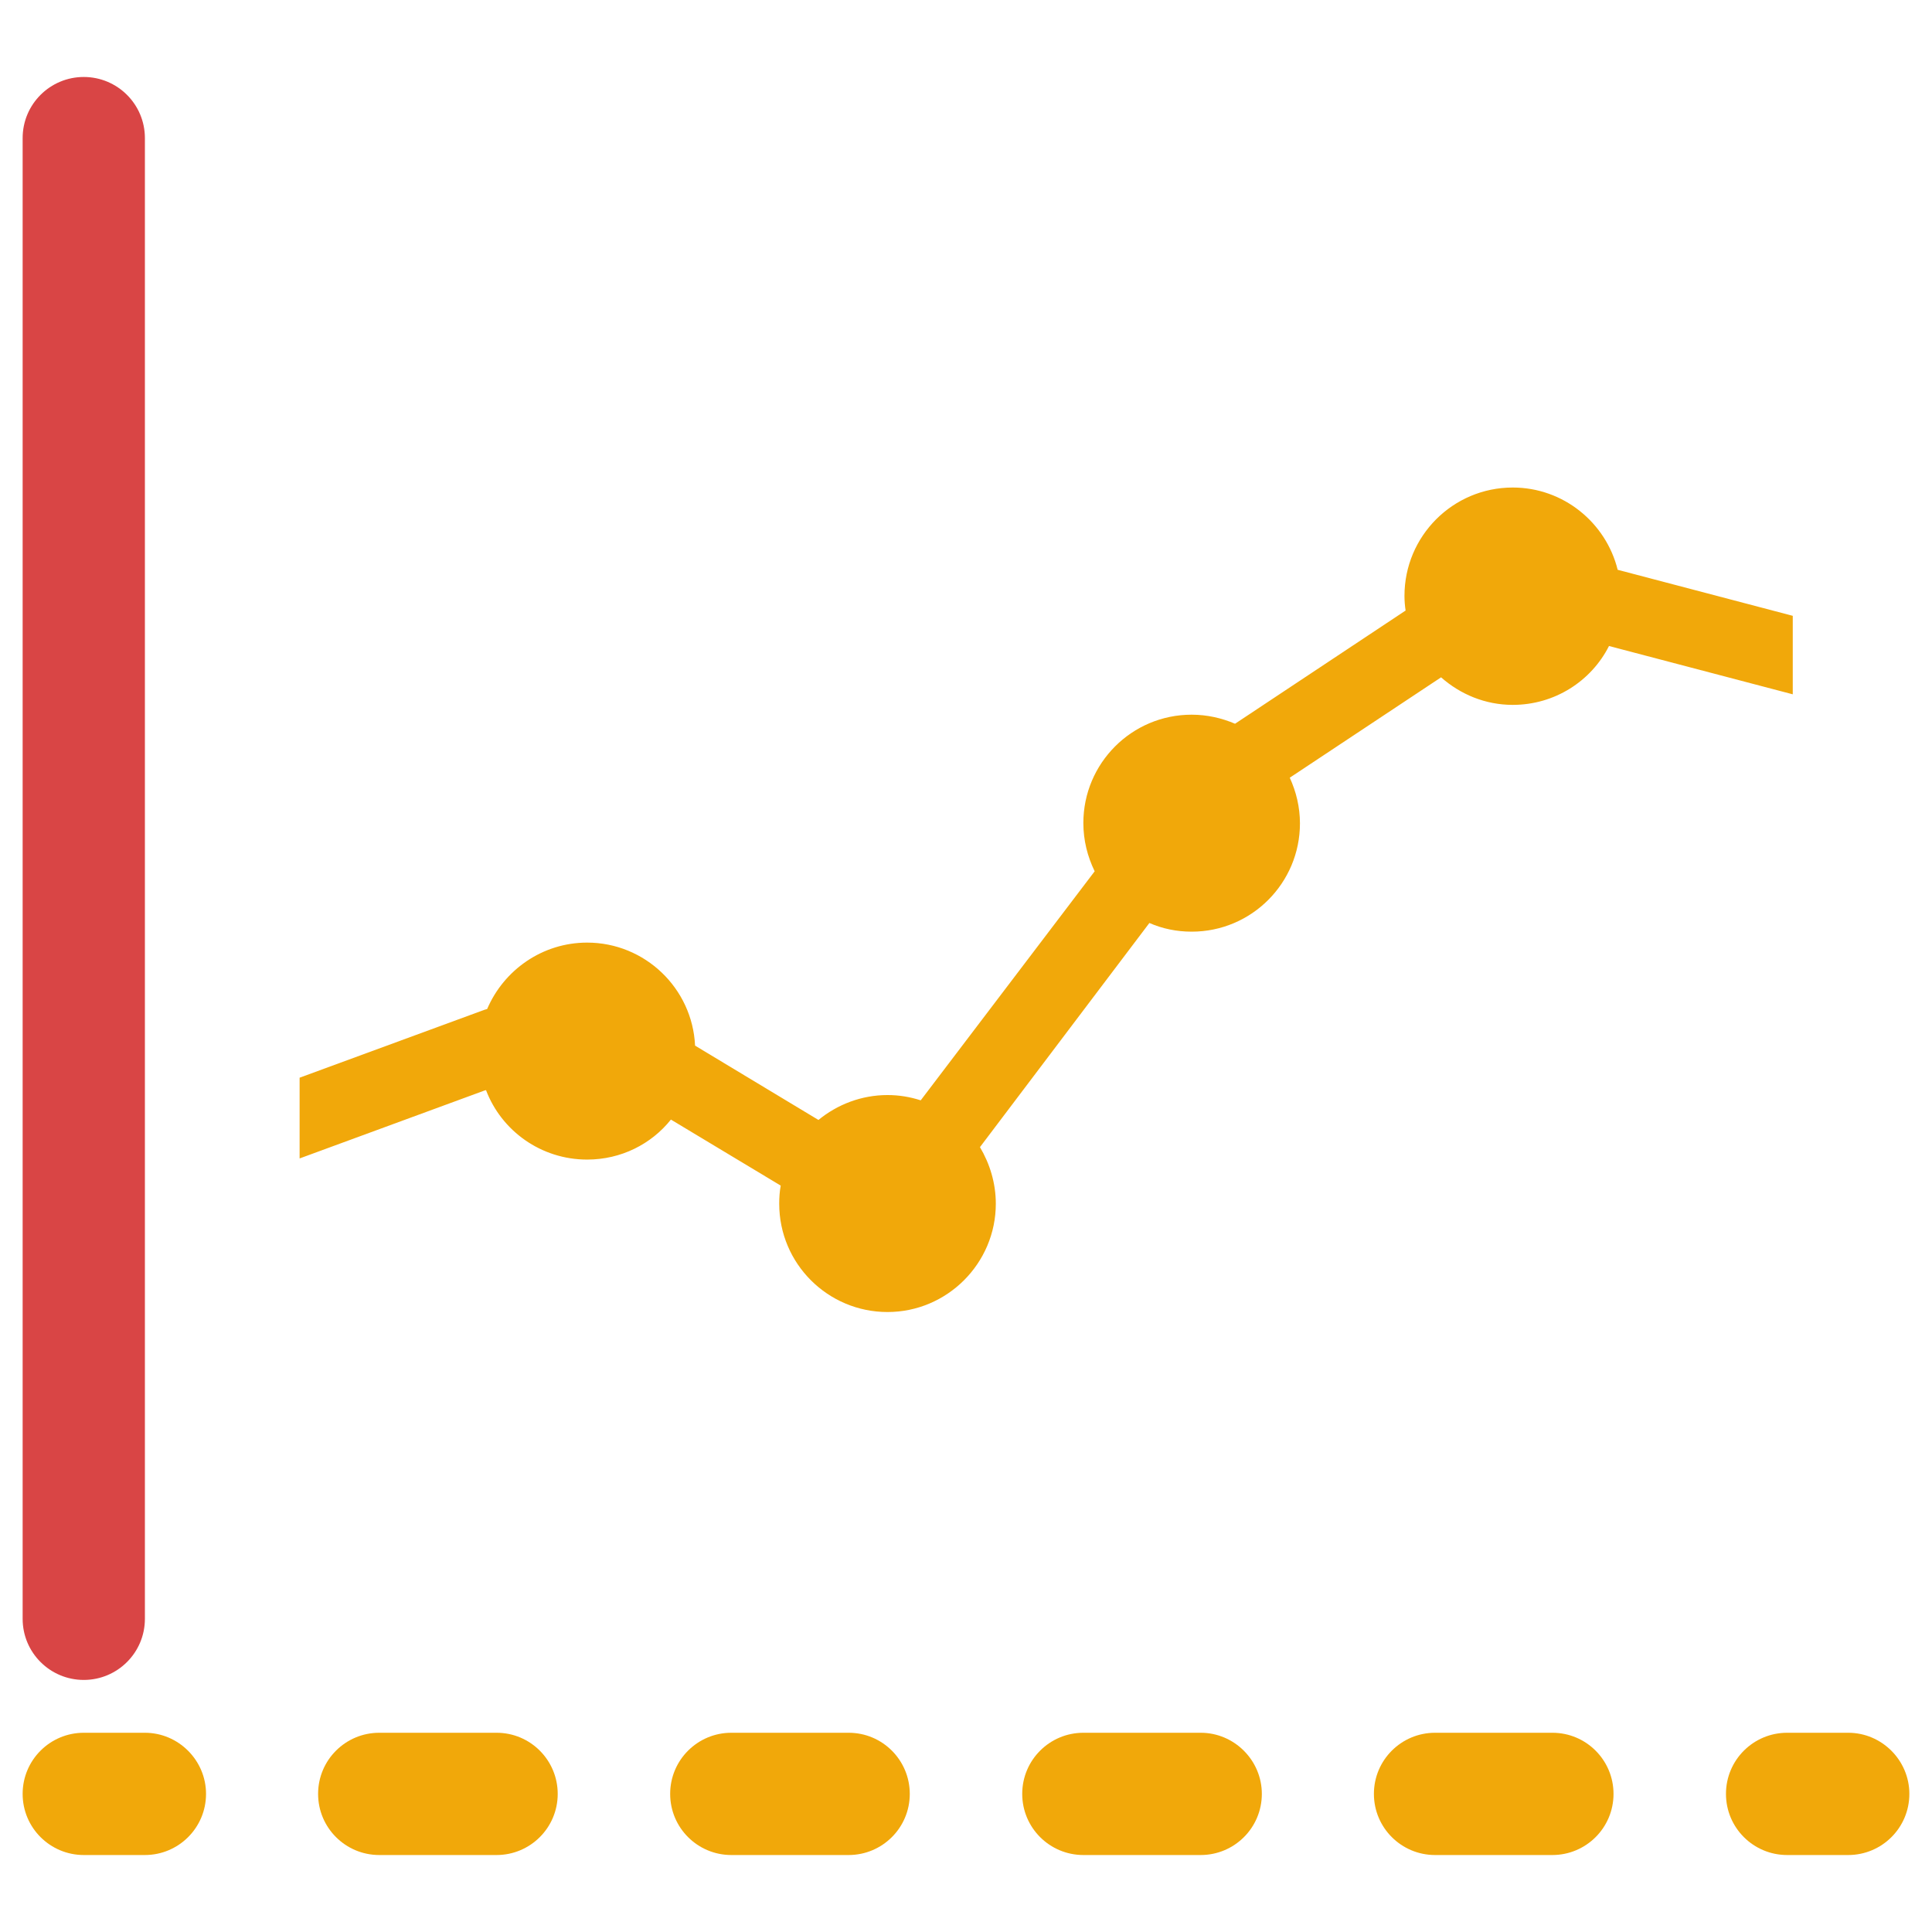
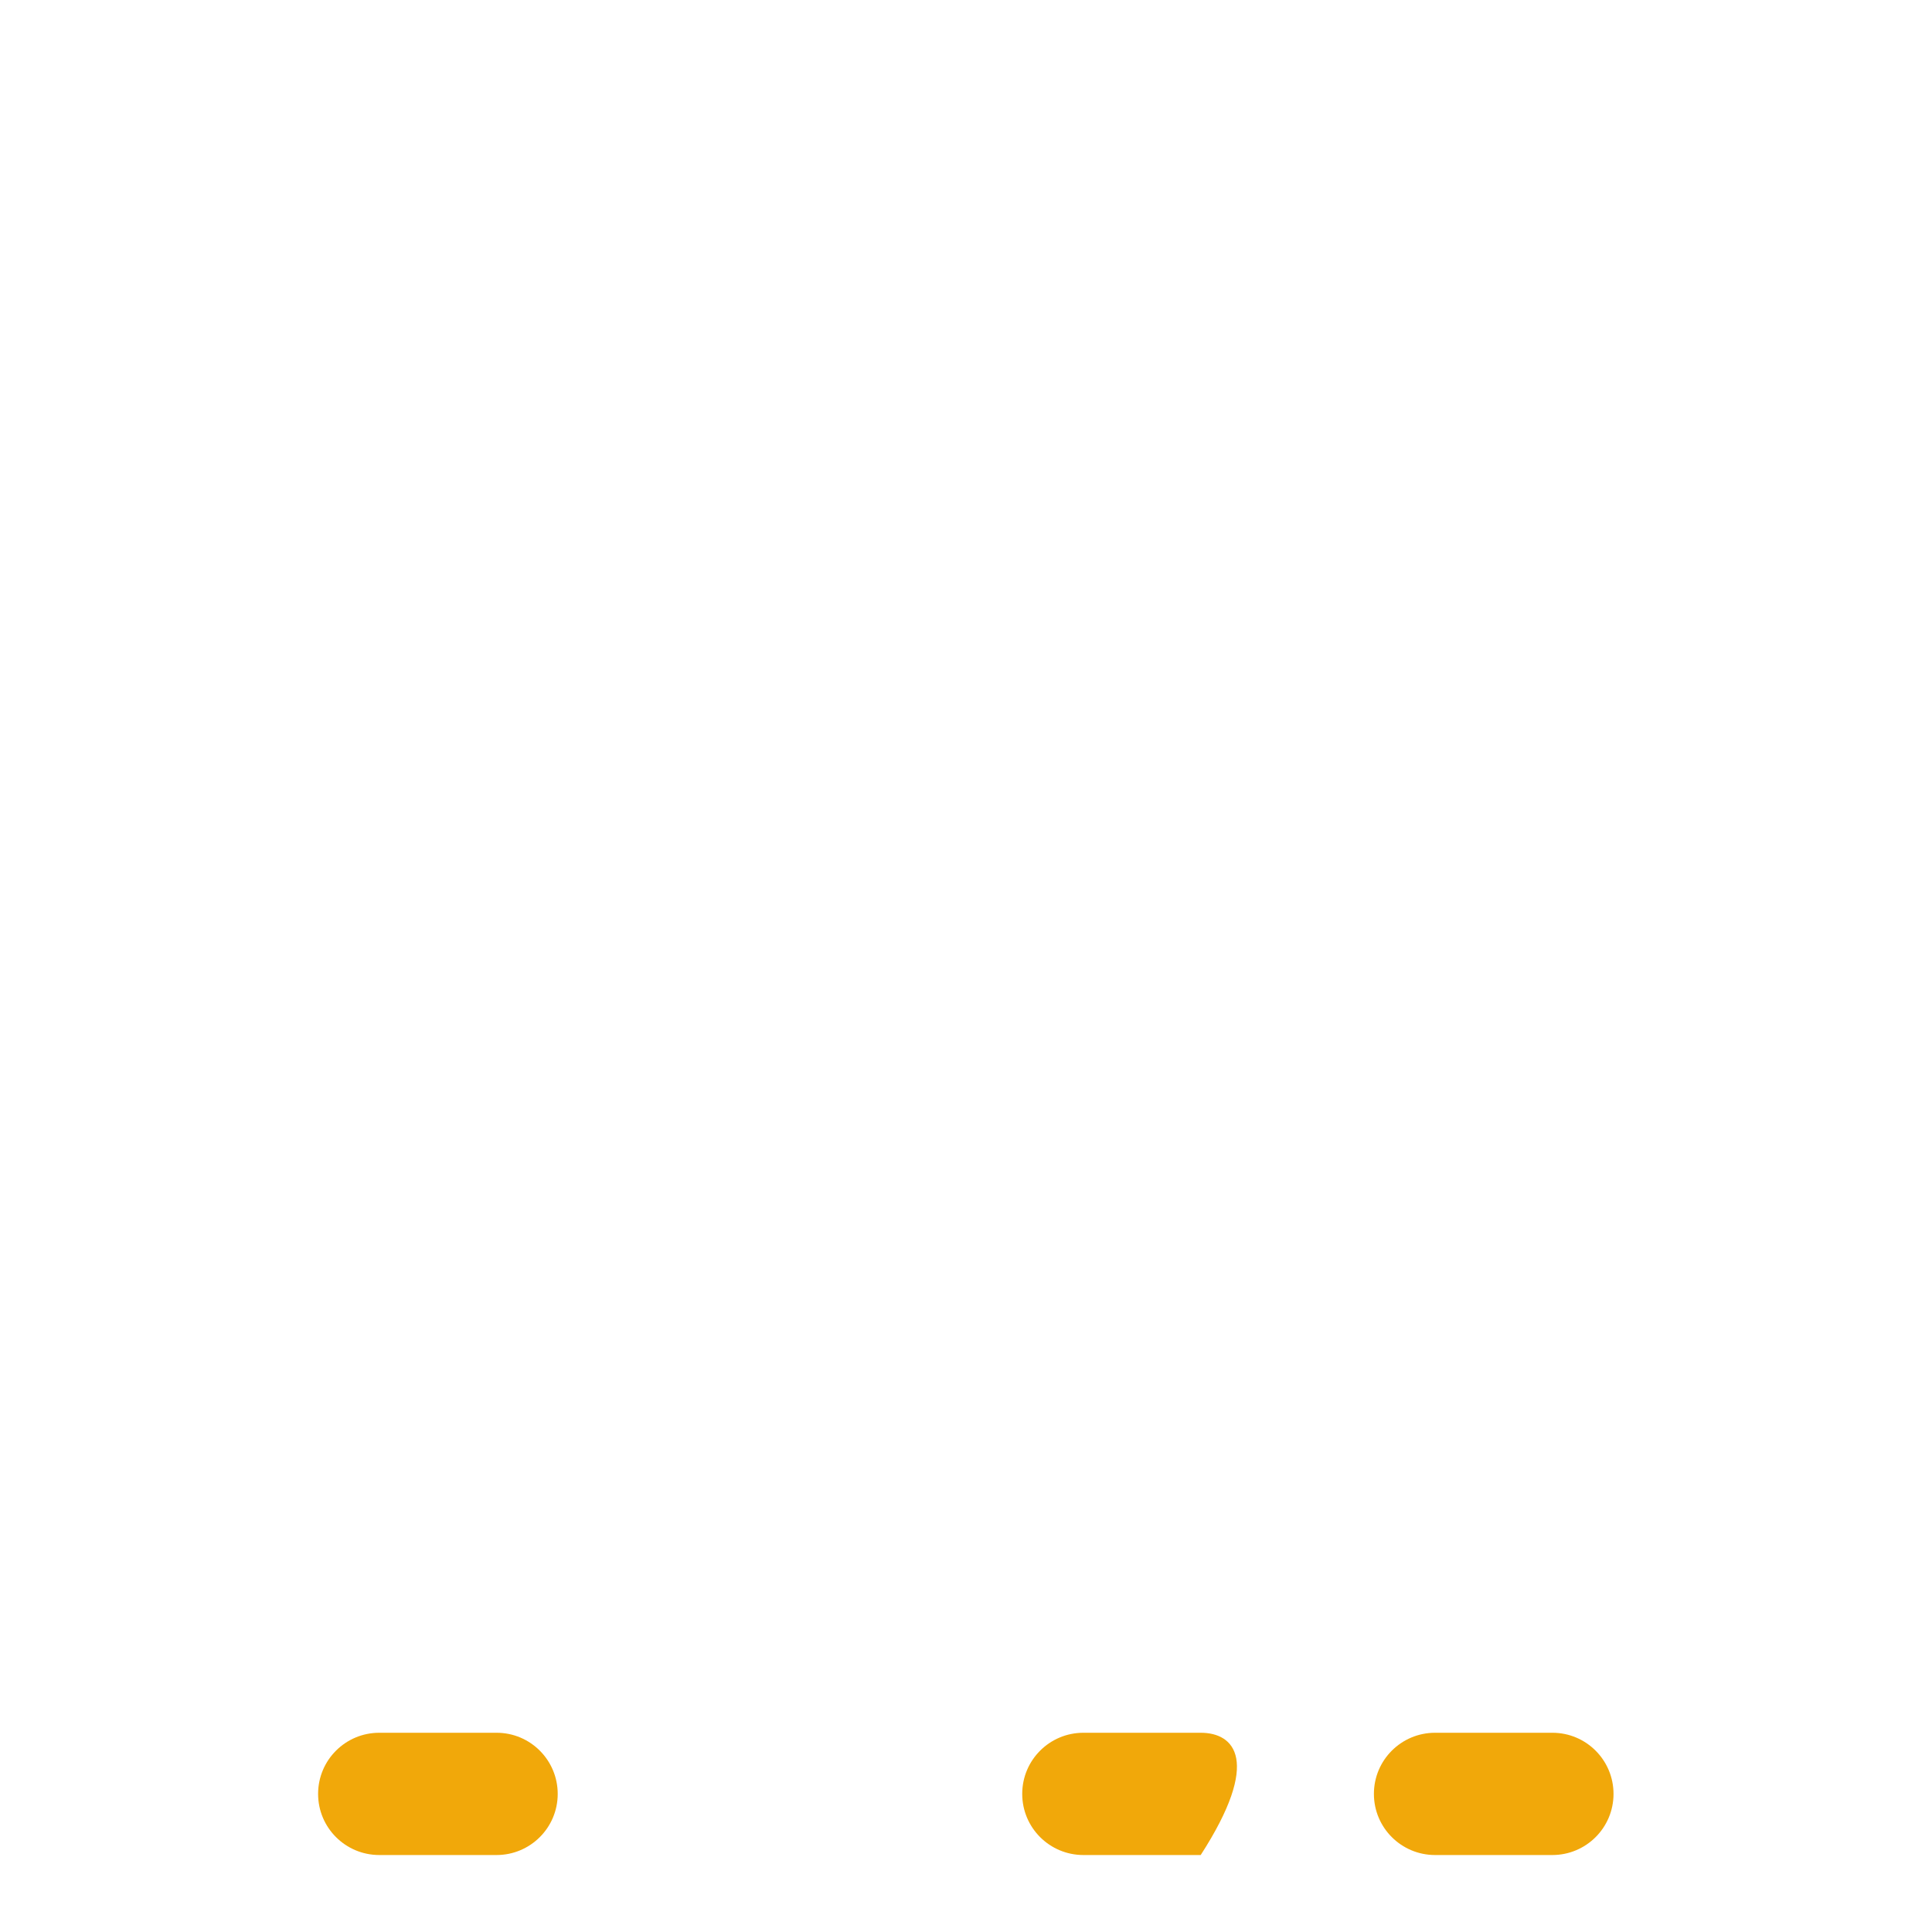
<svg xmlns="http://www.w3.org/2000/svg" version="1.1" id="Layer_1" x="0px" y="0px" viewBox="0 0 512 512" style="enable-background:new 0 0 512 512;" xml:space="preserve">
  <style type="text/css">
	.st0{fill:#F1A80A;}
	.st1{fill:#D94545;}
</style>
  <g>
    <g>
-       <path class="st0" d="M38.4,459.2H22.2c-8.9,0-16.2,7.2-16.2,16.2c0,9,7.3,16.2,16.2,16.2h16.2c8.9,0,16.2-7.2,16.2-16.2    C54.6,466.5,47.3,459.2,38.4,459.2z" />
-       <path class="st0" d="M224.9,459.2h-31.1c-8.9,0-16.2,7.2-16.2,16.2c0,9,7.3,16.2,16.2,16.2h31.1c8.9,0,16.2-7.2,16.2-16.2    C241.1,466.5,233.9,459.2,224.9,459.2z" />
      <path class="st0" d="M131.6,459.2h-31.1c-8.9,0-16.2,7.2-16.2,16.2c0,9,7.3,16.2,16.2,16.2h31.1c8.9,0,16.2-7.2,16.2-16.2    C147.8,466.5,140.6,459.2,131.6,459.2z" />
-       <path class="st0" d="M318.2,459.2h-31.1c-8.9,0-16.2,7.2-16.2,16.2c0,9,7.3,16.2,16.2,16.2h31.1c8.9,0,16.2-7.2,16.2-16.2    C334.4,466.5,327.1,459.2,318.2,459.2z" />
+       <path class="st0" d="M318.2,459.2h-31.1c-8.9,0-16.2,7.2-16.2,16.2c0,9,7.3,16.2,16.2,16.2h31.1C334.4,466.5,327.1,459.2,318.2,459.2z" />
      <path class="st0" d="M411.4,459.2h-31.1c-8.9,0-16.2,7.2-16.2,16.2c0,9,7.3,16.2,16.2,16.2h31.1c8.9,0,16.2-7.2,16.2-16.2    C427.6,466.5,420.4,459.2,411.4,459.2z" />
-       <path class="st0" d="M489.8,459.2h-16.2c-8.9,0-16.2,7.2-16.2,16.2c0,9,7.3,16.2,16.2,16.2h16.2c8.9,0,16.2-7.2,16.2-16.2    C506,466.5,498.7,459.2,489.8,459.2z" />
    </g>
-     <path class="st1" d="M22.2,20.4C13.3,20.4,6,27.6,6,36.6V429c0,9,7.3,16.2,16.2,16.2S38.4,438,38.4,429V36.6   C38.4,27.6,31.1,20.4,22.2,20.4z" />
-     <path class="st0" d="M475.1,163.2L428.7,151c-3.1-12.5-14.4-21.8-27.8-21.8c-15.9,0-28.7,12.9-28.7,28.7c0,1.3,0.1,2.6,0.3,3.9   l-45.2,30c-3.5-1.5-7.4-2.4-11.5-2.4c-15.9,0-28.7,12.9-28.7,28.7c0,4.6,1.1,8.9,3,12.8l-46.1,60.7c-2.8-0.9-5.7-1.4-8.8-1.4   c-6.9,0-13.3,2.5-18.3,6.6l-32.7-19.7c-0.7-15.2-13.3-27.3-28.6-27.3c-11.9,0-22.1,7.3-26.5,17.6l-0.7,0.2l-49,18V307l49-18   l0.4-0.1c4.1,10.8,14.6,18.4,26.8,18.4c9,0,17-4.1,22.2-10.6l29.1,17.5c-0.3,1.6-0.4,3.2-0.4,4.8c0,15.9,12.9,28.7,28.7,28.7   s28.7-12.9,28.7-28.7c0-5.5-1.6-10.6-4.2-15l44.9-59.4c3.4,1.5,7.2,2.3,11.2,2.3c15.9,0,28.7-12.9,28.7-28.7c0-4.3-1-8.4-2.7-12.1   l40.1-26.6c5.1,4.5,11.7,7.3,19,7.3c11.1,0,20.8-6.3,25.5-15.6l48.7,12.8V163.2z" />
  </g>
</svg>